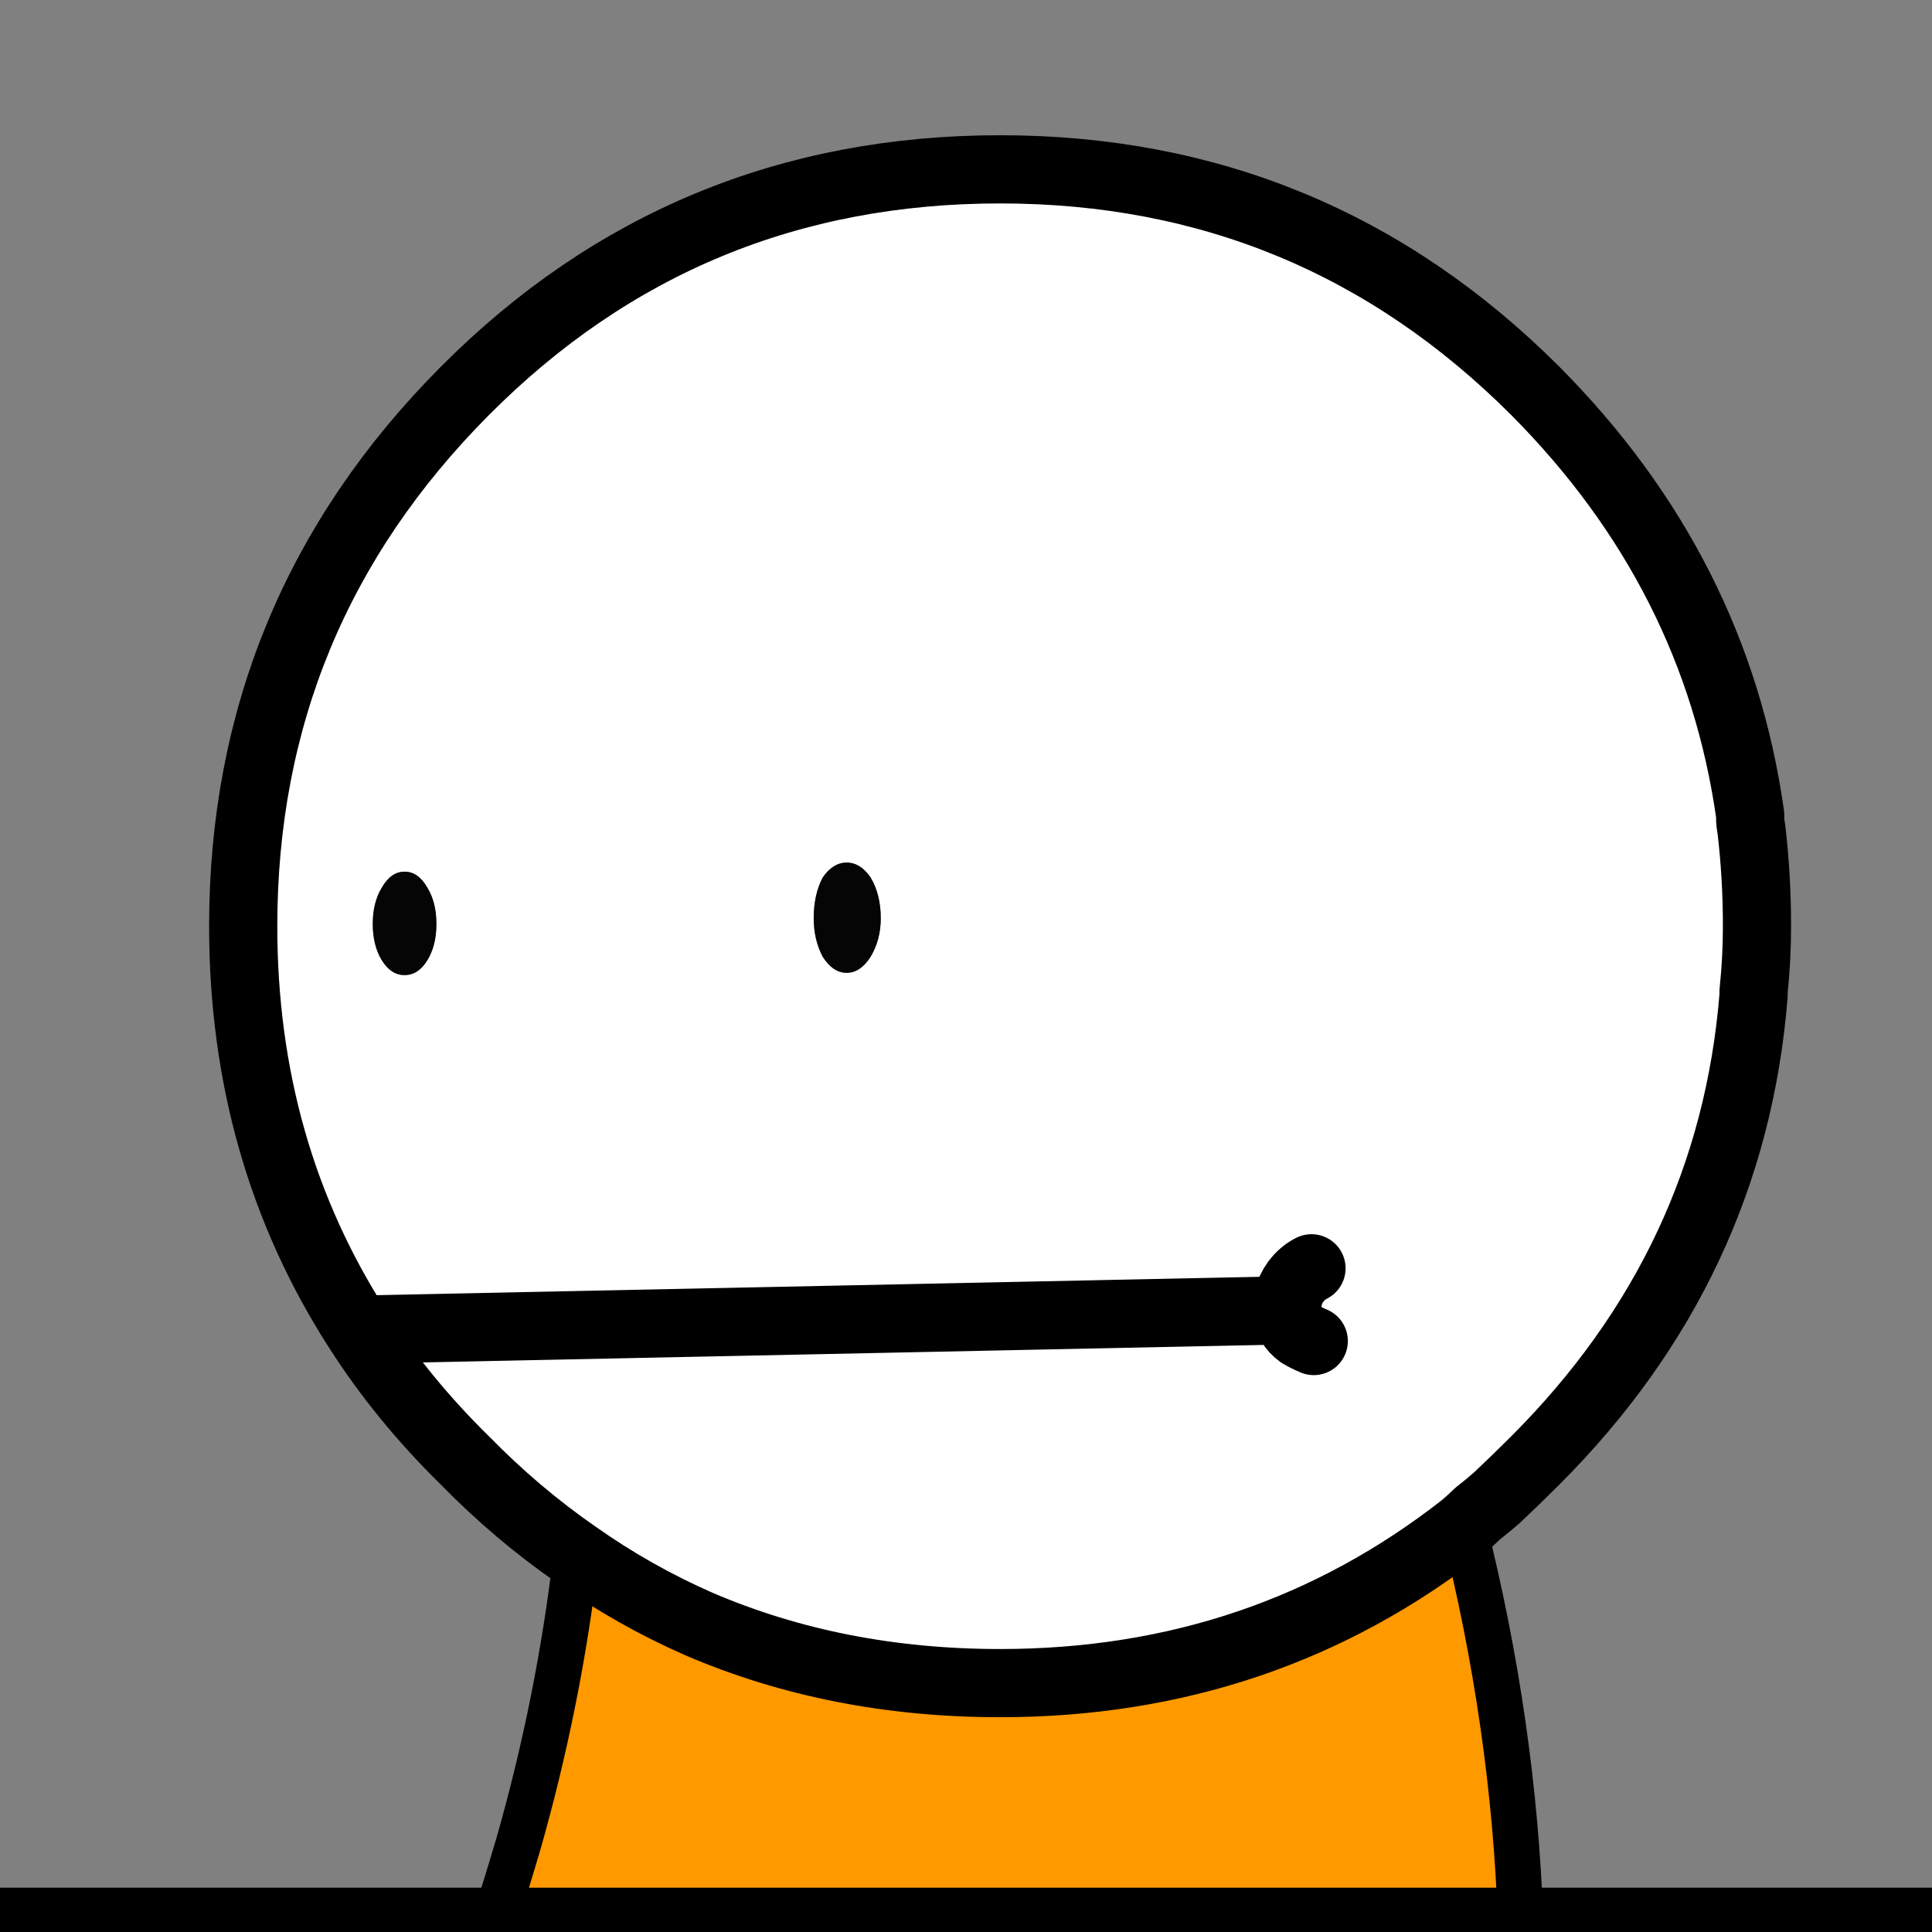
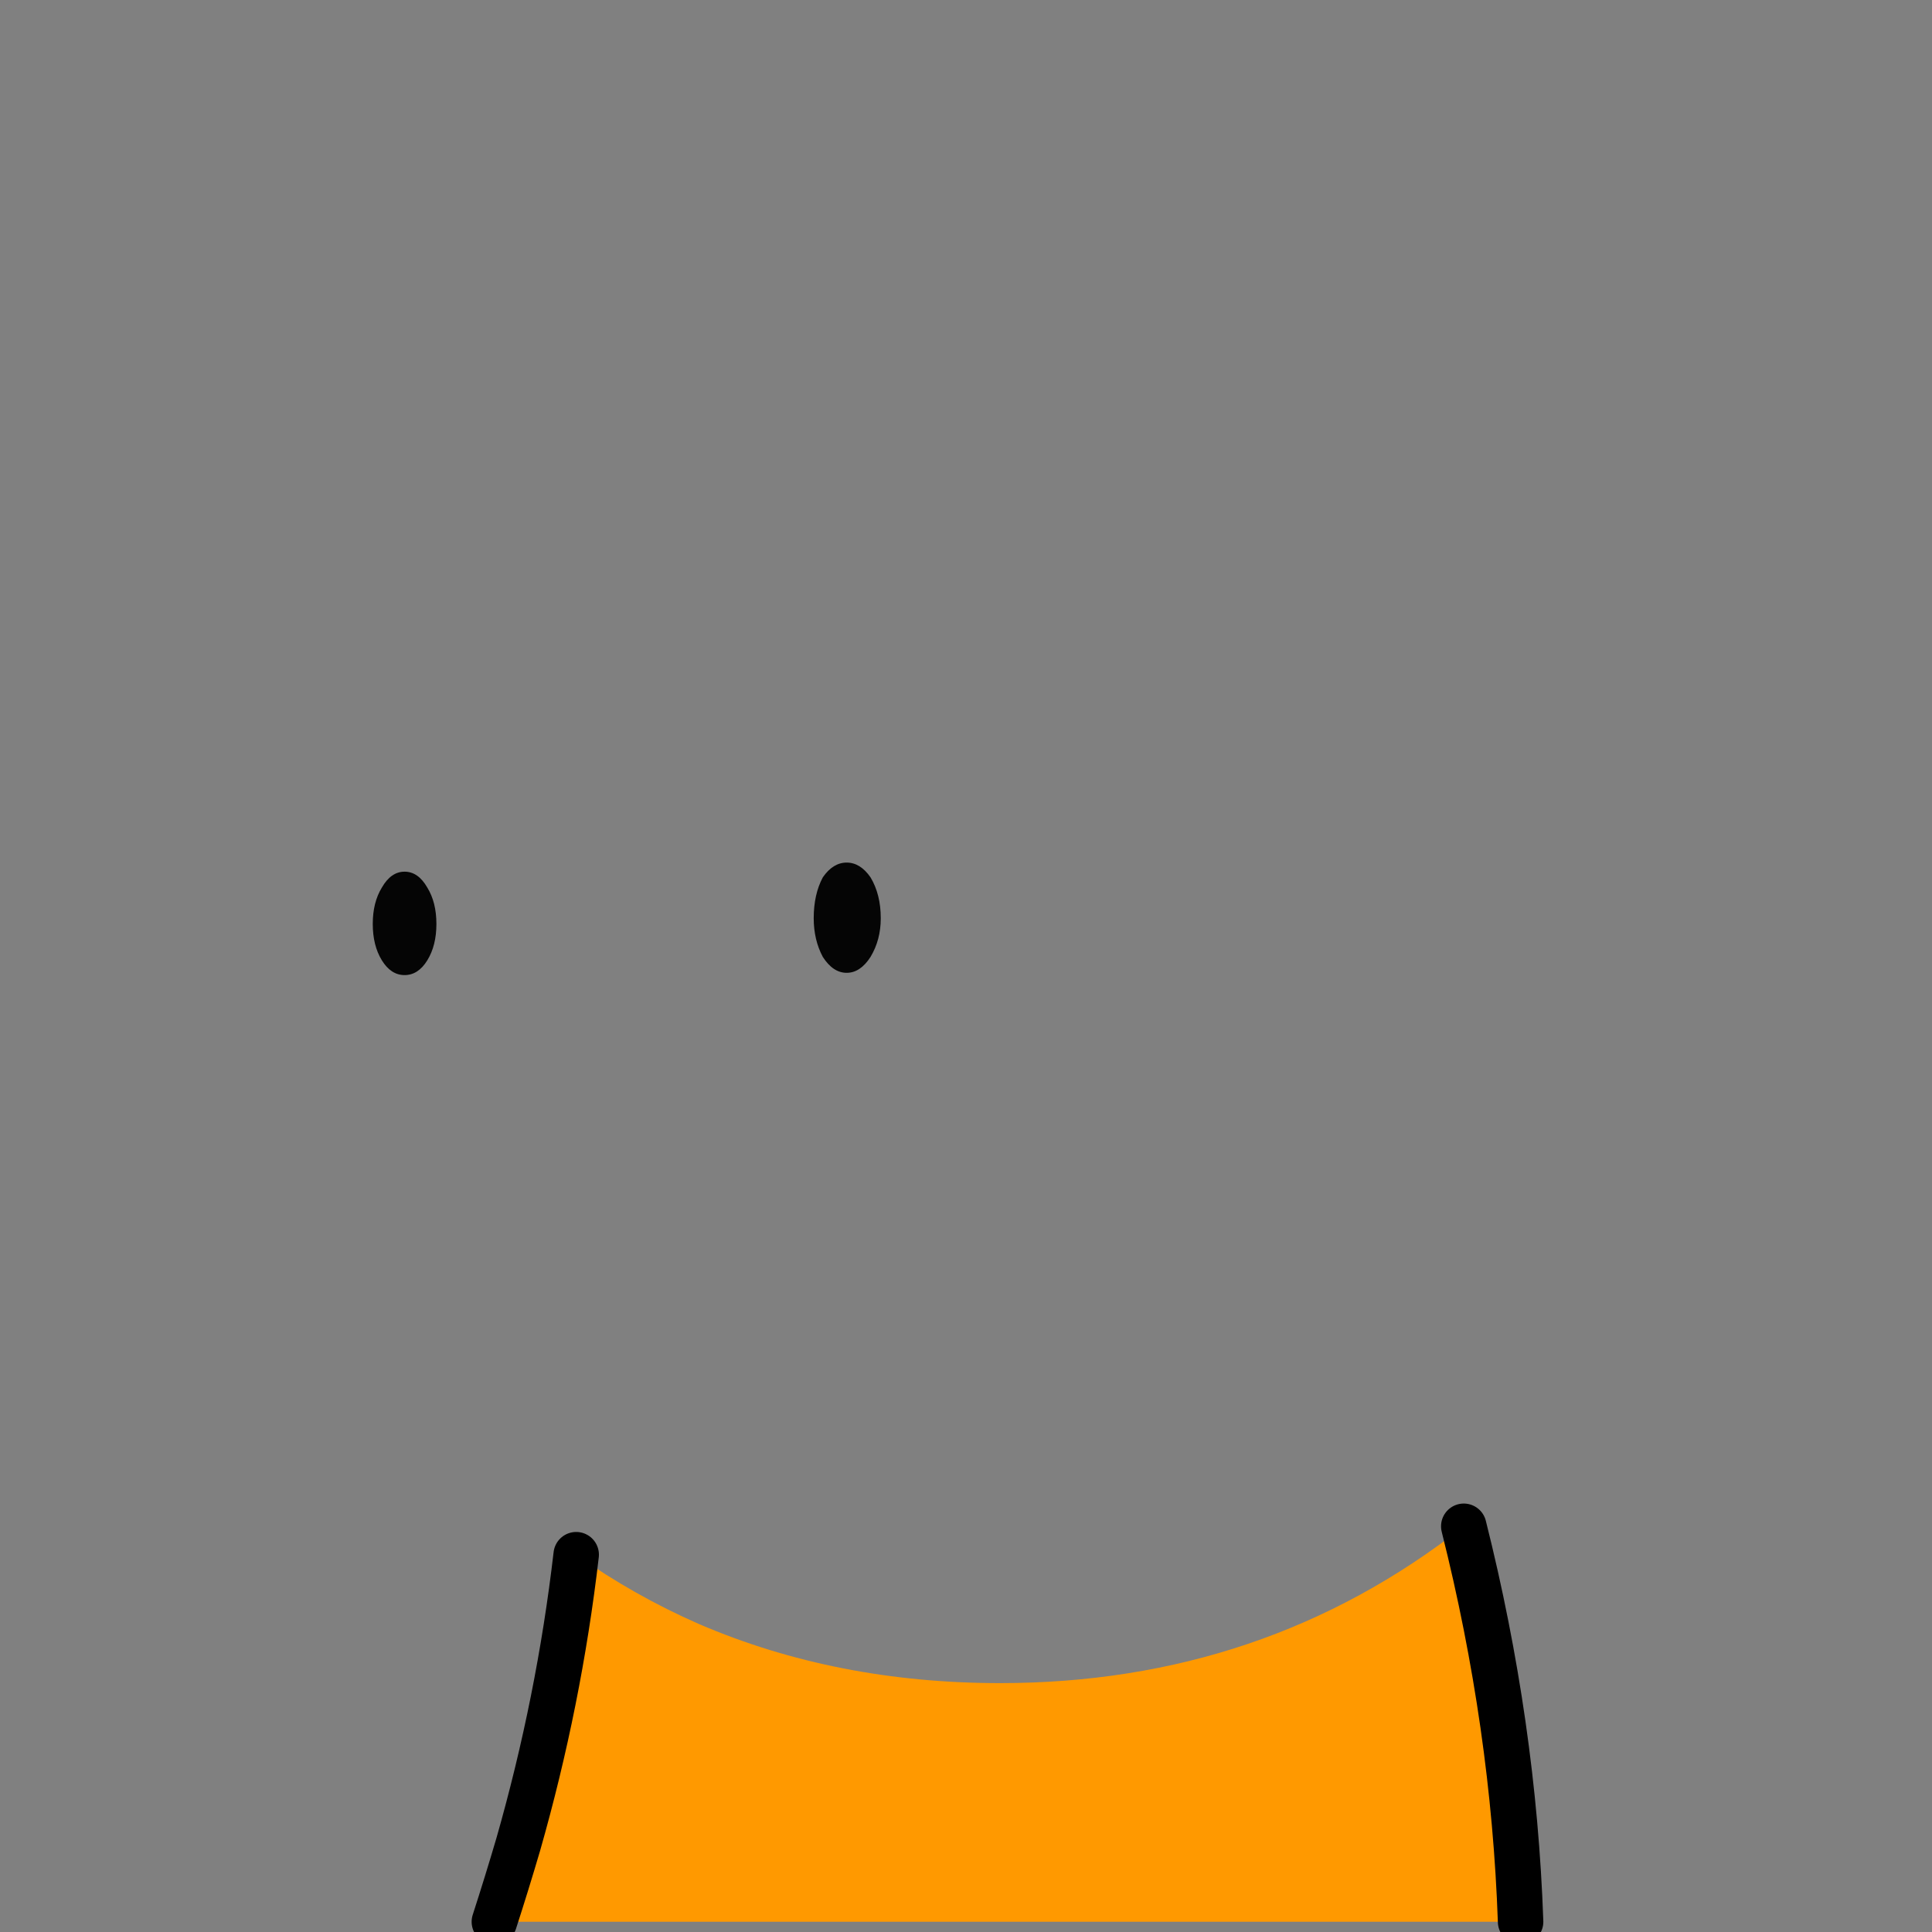
<svg xmlns="http://www.w3.org/2000/svg" xmlns:xlink="http://www.w3.org/1999/xlink" version="1.1" preserveAspectRatio="none" x="0px" y="0px" width="85px" height="85px" viewBox="0 0 85 85">
  <rect x="0" y="0" width="85" height="85" fill="#808080" stroke="none" />
  <defs>
    <g id="Layer1_0_FILL">
-       <path fill="#FFFFFF" stroke="none" d=" M 77 36 L 77 35.85 Q 75.5 25.2 67.55 17.2 57.8 7.45 44 7.45 30.15 7.45 20.45 17.2 10.7 27 10.7 40.75 10.7 50.65 15.75 58.5 L 56.6 57.65 Q 56.6 57.35 56.7 57.05 56.75 56.75 57 56.4 57.3 56 57.7 55.8 57.3 56 57 56.4 56.75 56.75 56.7 57.05 56.6 57.35 56.6 57.65 56.65 58.3 57.2 58.7 57.45 58.85 57.8 59 57.45 58.85 57.2 58.7 56.65 58.3 56.6 57.65 L 15.75 58.5 Q 17.7 61.55 20.45 64.25 22.75 66.6 25.35 68.4 27.9 70.2 30.75 71.45 36.8 74.05 44 74.05 55.6 74.05 64.4 67.15 64.75 66.85 65 66.6 65.45 66.25 65.85 65.9 66.7 65.1 67.55 64.25 76.2 55.6 77.15 43.8 L 77.15 43.75 Q 77.15 43.65 77.15 43.6 77.3 42.2 77.3 40.75 77.3 38.55 77.05 36.45 77 36.2 77 36 M 17.8 38.35 Q 18.4 38.35 18.8 39.05 19.2 39.7 19.2 40.65 19.2 41.6 18.8 42.25 18.4 42.9 17.8 42.9 17.2 42.9 16.8 42.25 16.4 41.6 16.4 40.65 16.4 39.7 16.8 39.05 17.2 38.35 17.8 38.35 M 36.2 38.6 Q 36.65 37.95 37.25 37.95 37.85 37.95 38.3 38.6 38.75 39.35 38.75 40.4 38.75 41.35 38.3 42.1 37.85 42.8 37.25 42.8 36.65 42.8 36.2 42.1 35.8 41.35 35.8 40.4 35.8 39.35 36.2 38.6 Z" />
      <path fill="#050505" stroke="none" d=" M 37.25 37.95 Q 36.65 37.95 36.2 38.6 35.8 39.35 35.8 40.4 35.8 41.35 36.2 42.1 36.65 42.8 37.25 42.8 37.85 42.8 38.3 42.1 38.75 41.35 38.75 40.4 38.75 39.35 38.3 38.6 37.85 37.95 37.25 37.95 M 18.8 39.05 Q 18.4 38.35 17.8 38.35 17.2 38.35 16.8 39.05 16.4 39.7 16.4 40.65 16.4 41.6 16.8 42.25 17.2 42.9 17.8 42.9 18.4 42.9 18.8 42.25 19.2 41.6 19.2 40.65 19.2 39.7 18.8 39.05 Z" />
      <path fill="#FF9900" stroke="none" d=" M 30.75 71.45 Q 27.9 70.2 25.35 68.4 24.6 74.85 22.8 81.15 22.3 82.85 21.75 84.55 L 66.9 84.55 Q 66.6 75.9 64.4 67.15 55.6 74.05 44 74.05 36.8 74.05 30.75 71.45 Z" />
    </g>
-     <path id="Layer1_0_1_STROKES" stroke="#000000" stroke-width="3" stroke-linejoin="round" stroke-linecap="round" fill="none" d=" M 25.35 68.4 Q 22.75 66.6 20.45 64.25 17.7 61.55 15.75 58.5 10.7 50.65 10.7 40.75 10.7 27 20.45 17.2 30.15 7.45 44 7.45 57.8 7.45 67.55 17.2 75.5 25.2 77 35.85 L 77 36 Q 77 36.2 77.05 36.45 77.3 38.55 77.3 40.75 77.3 42.2 77.15 43.6 77.15 43.65 77.15 43.75 L 77.15 43.8 Q 76.2 55.6 67.55 64.25 66.7 65.1 65.85 65.9 65.45 66.25 65 66.6 64.75 66.85 64.4 67.15 55.6 74.05 44 74.05 36.8 74.05 30.75 71.45 27.9 70.2 25.35 68.4 Z M 15.75 58.5 L 56.6 57.65 Q 56.6 57.35 56.7 57.05 56.75 56.75 57 56.4 57.3 56 57.7 55.8 M 57.8 59 Q 57.45 58.85 57.2 58.7 56.65 58.3 56.6 57.65" />
    <path id="Layer1_0_2_STROKES" stroke="#000000" stroke-width="2" stroke-linejoin="round" stroke-linecap="round" fill="none" d=" M 64.4 67.15 Q 66.6 75.9 66.9 84.55 M 25.35 68.4 Q 24.6 74.85 22.8 81.15 22.3 82.85 21.75 84.55" />
-     <path id="Layer1_0_3_STROKES" stroke="#000000" stroke-width="3" stroke-linejoin="round" stroke-linecap="square" fill="none" d=" M 86.1 84.55 L 66.9 84.55 21.75 84.55 0.6 84.55" />
  </defs>
  <g transform="matrix( 1, 0, 0, 1, 0,0) ">
    <use xlink:href="#Layer1_0_FILL" />
    <use xlink:href="#Layer1_0_1_STROKES" />
    <use xlink:href="#Layer1_0_2_STROKES" />
    <use xlink:href="#Layer1_0_3_STROKES" />
  </g>
</svg>